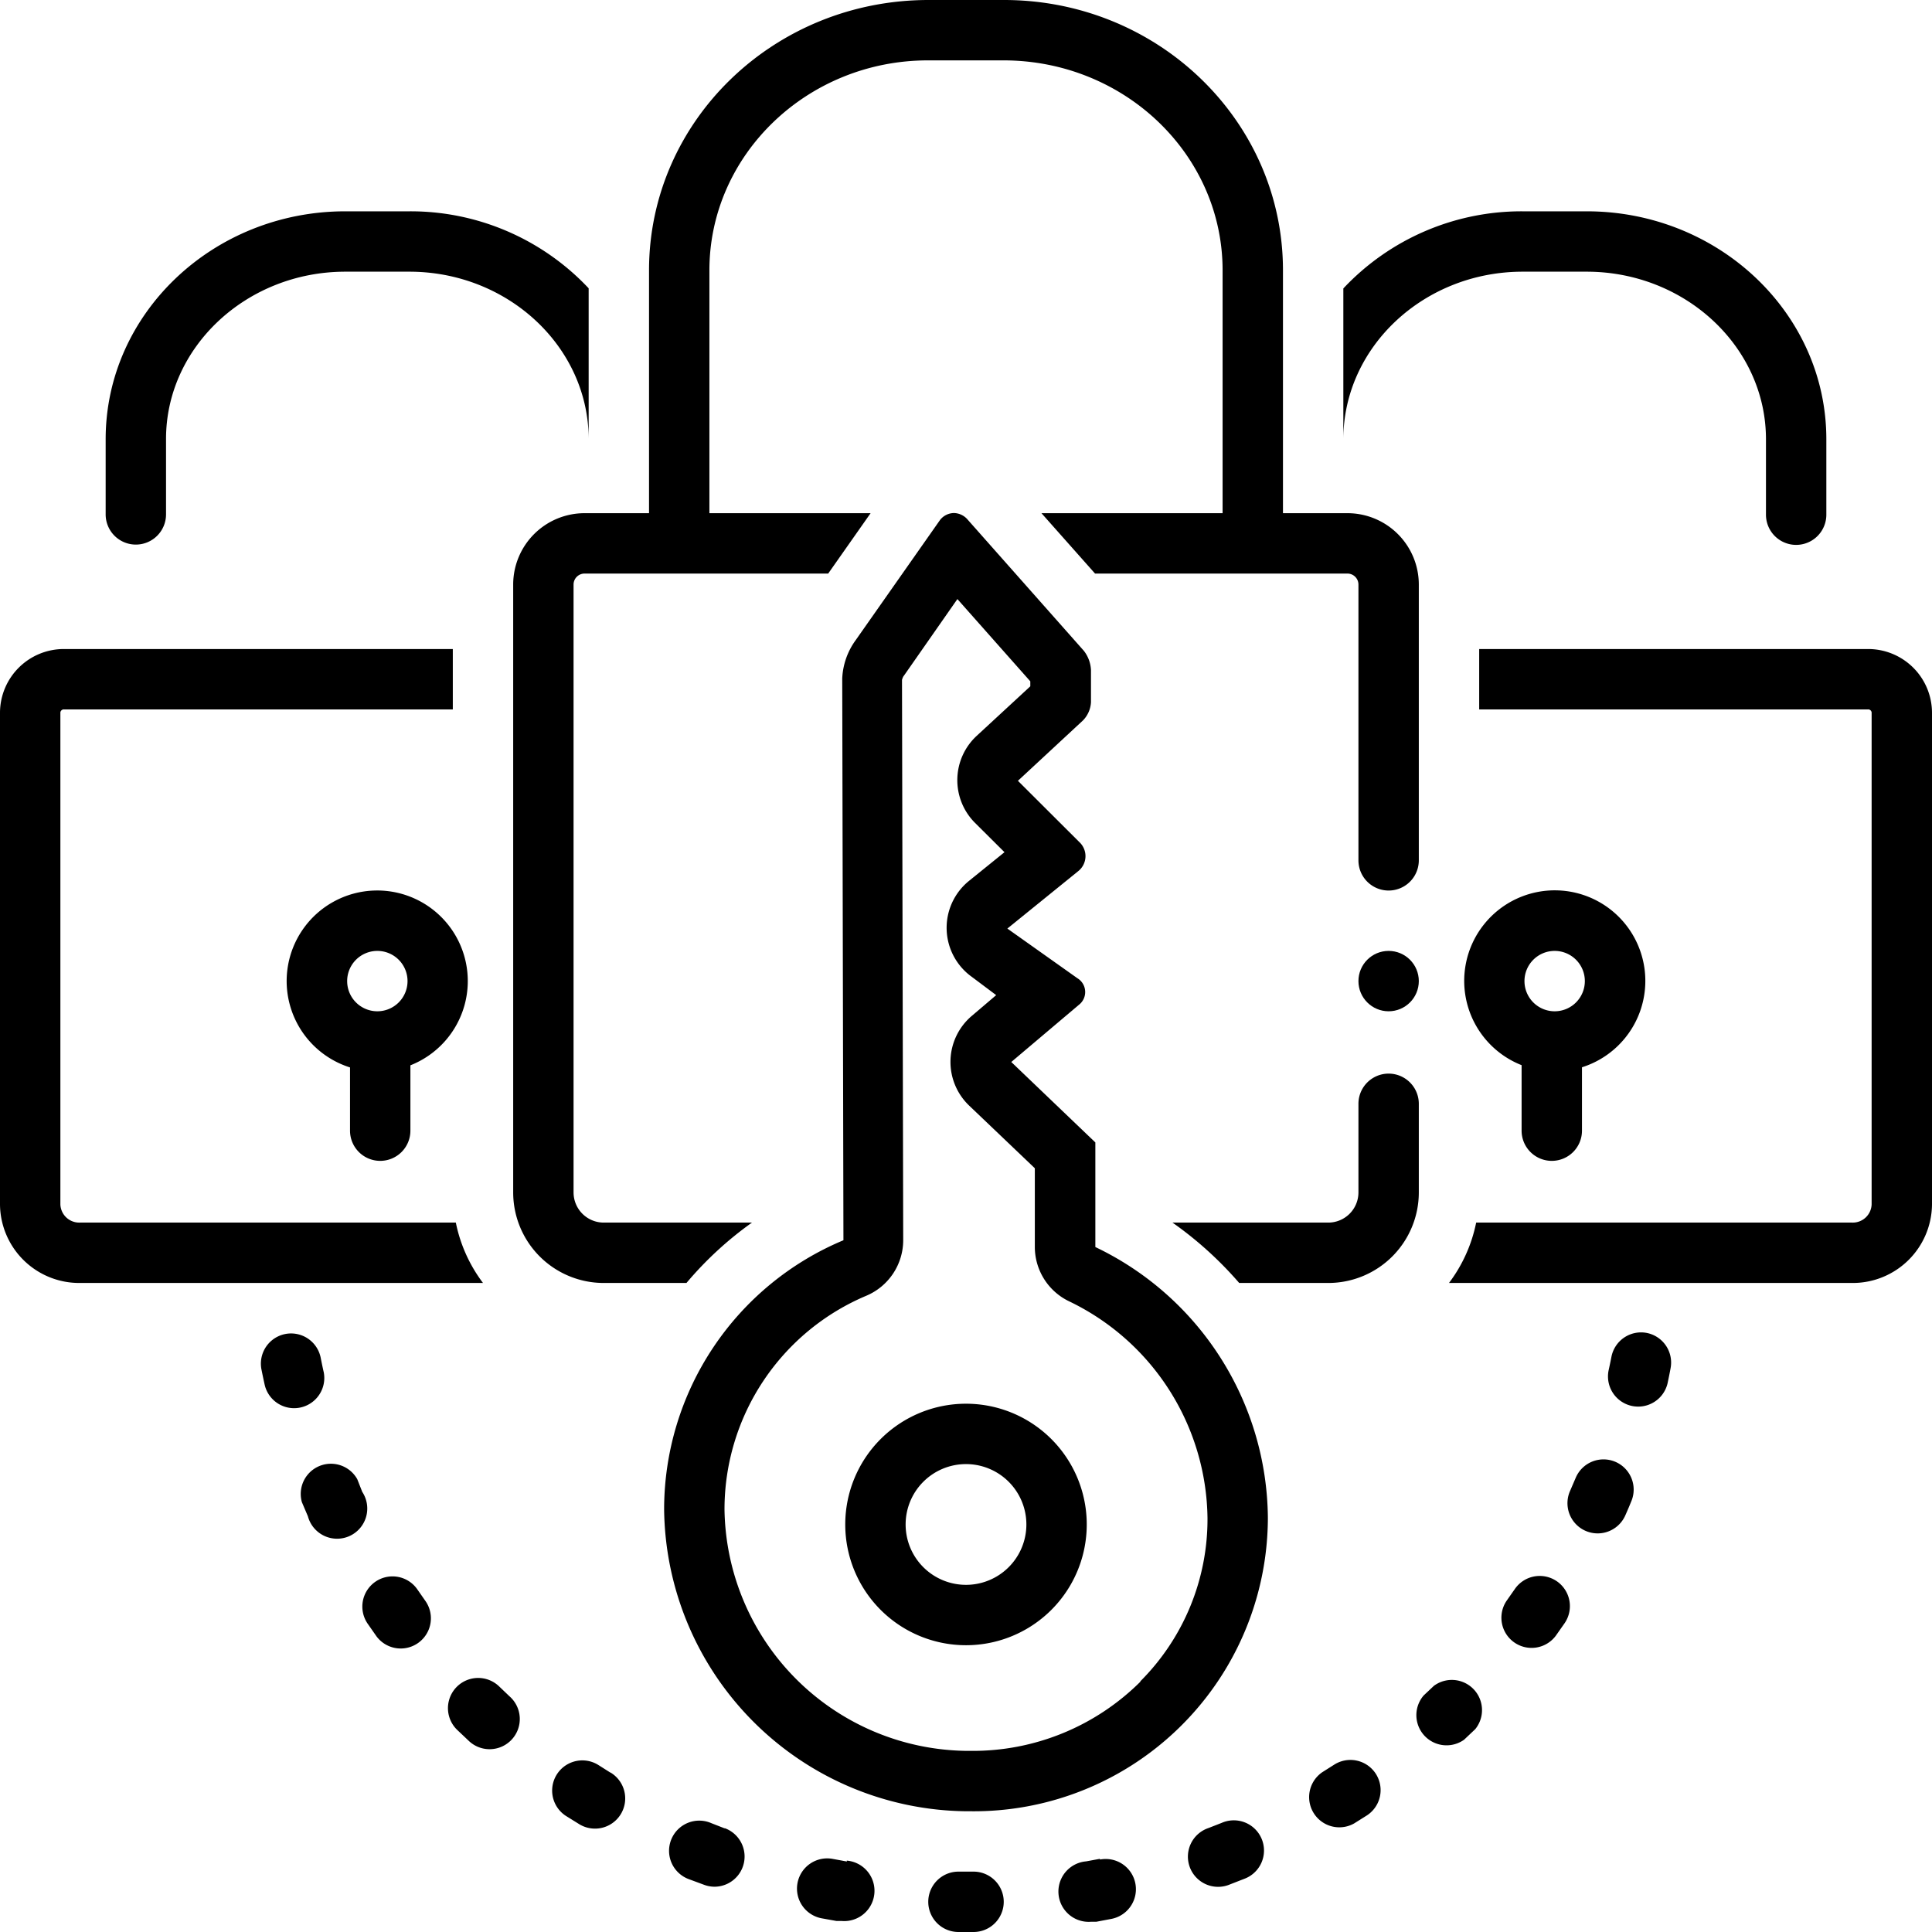
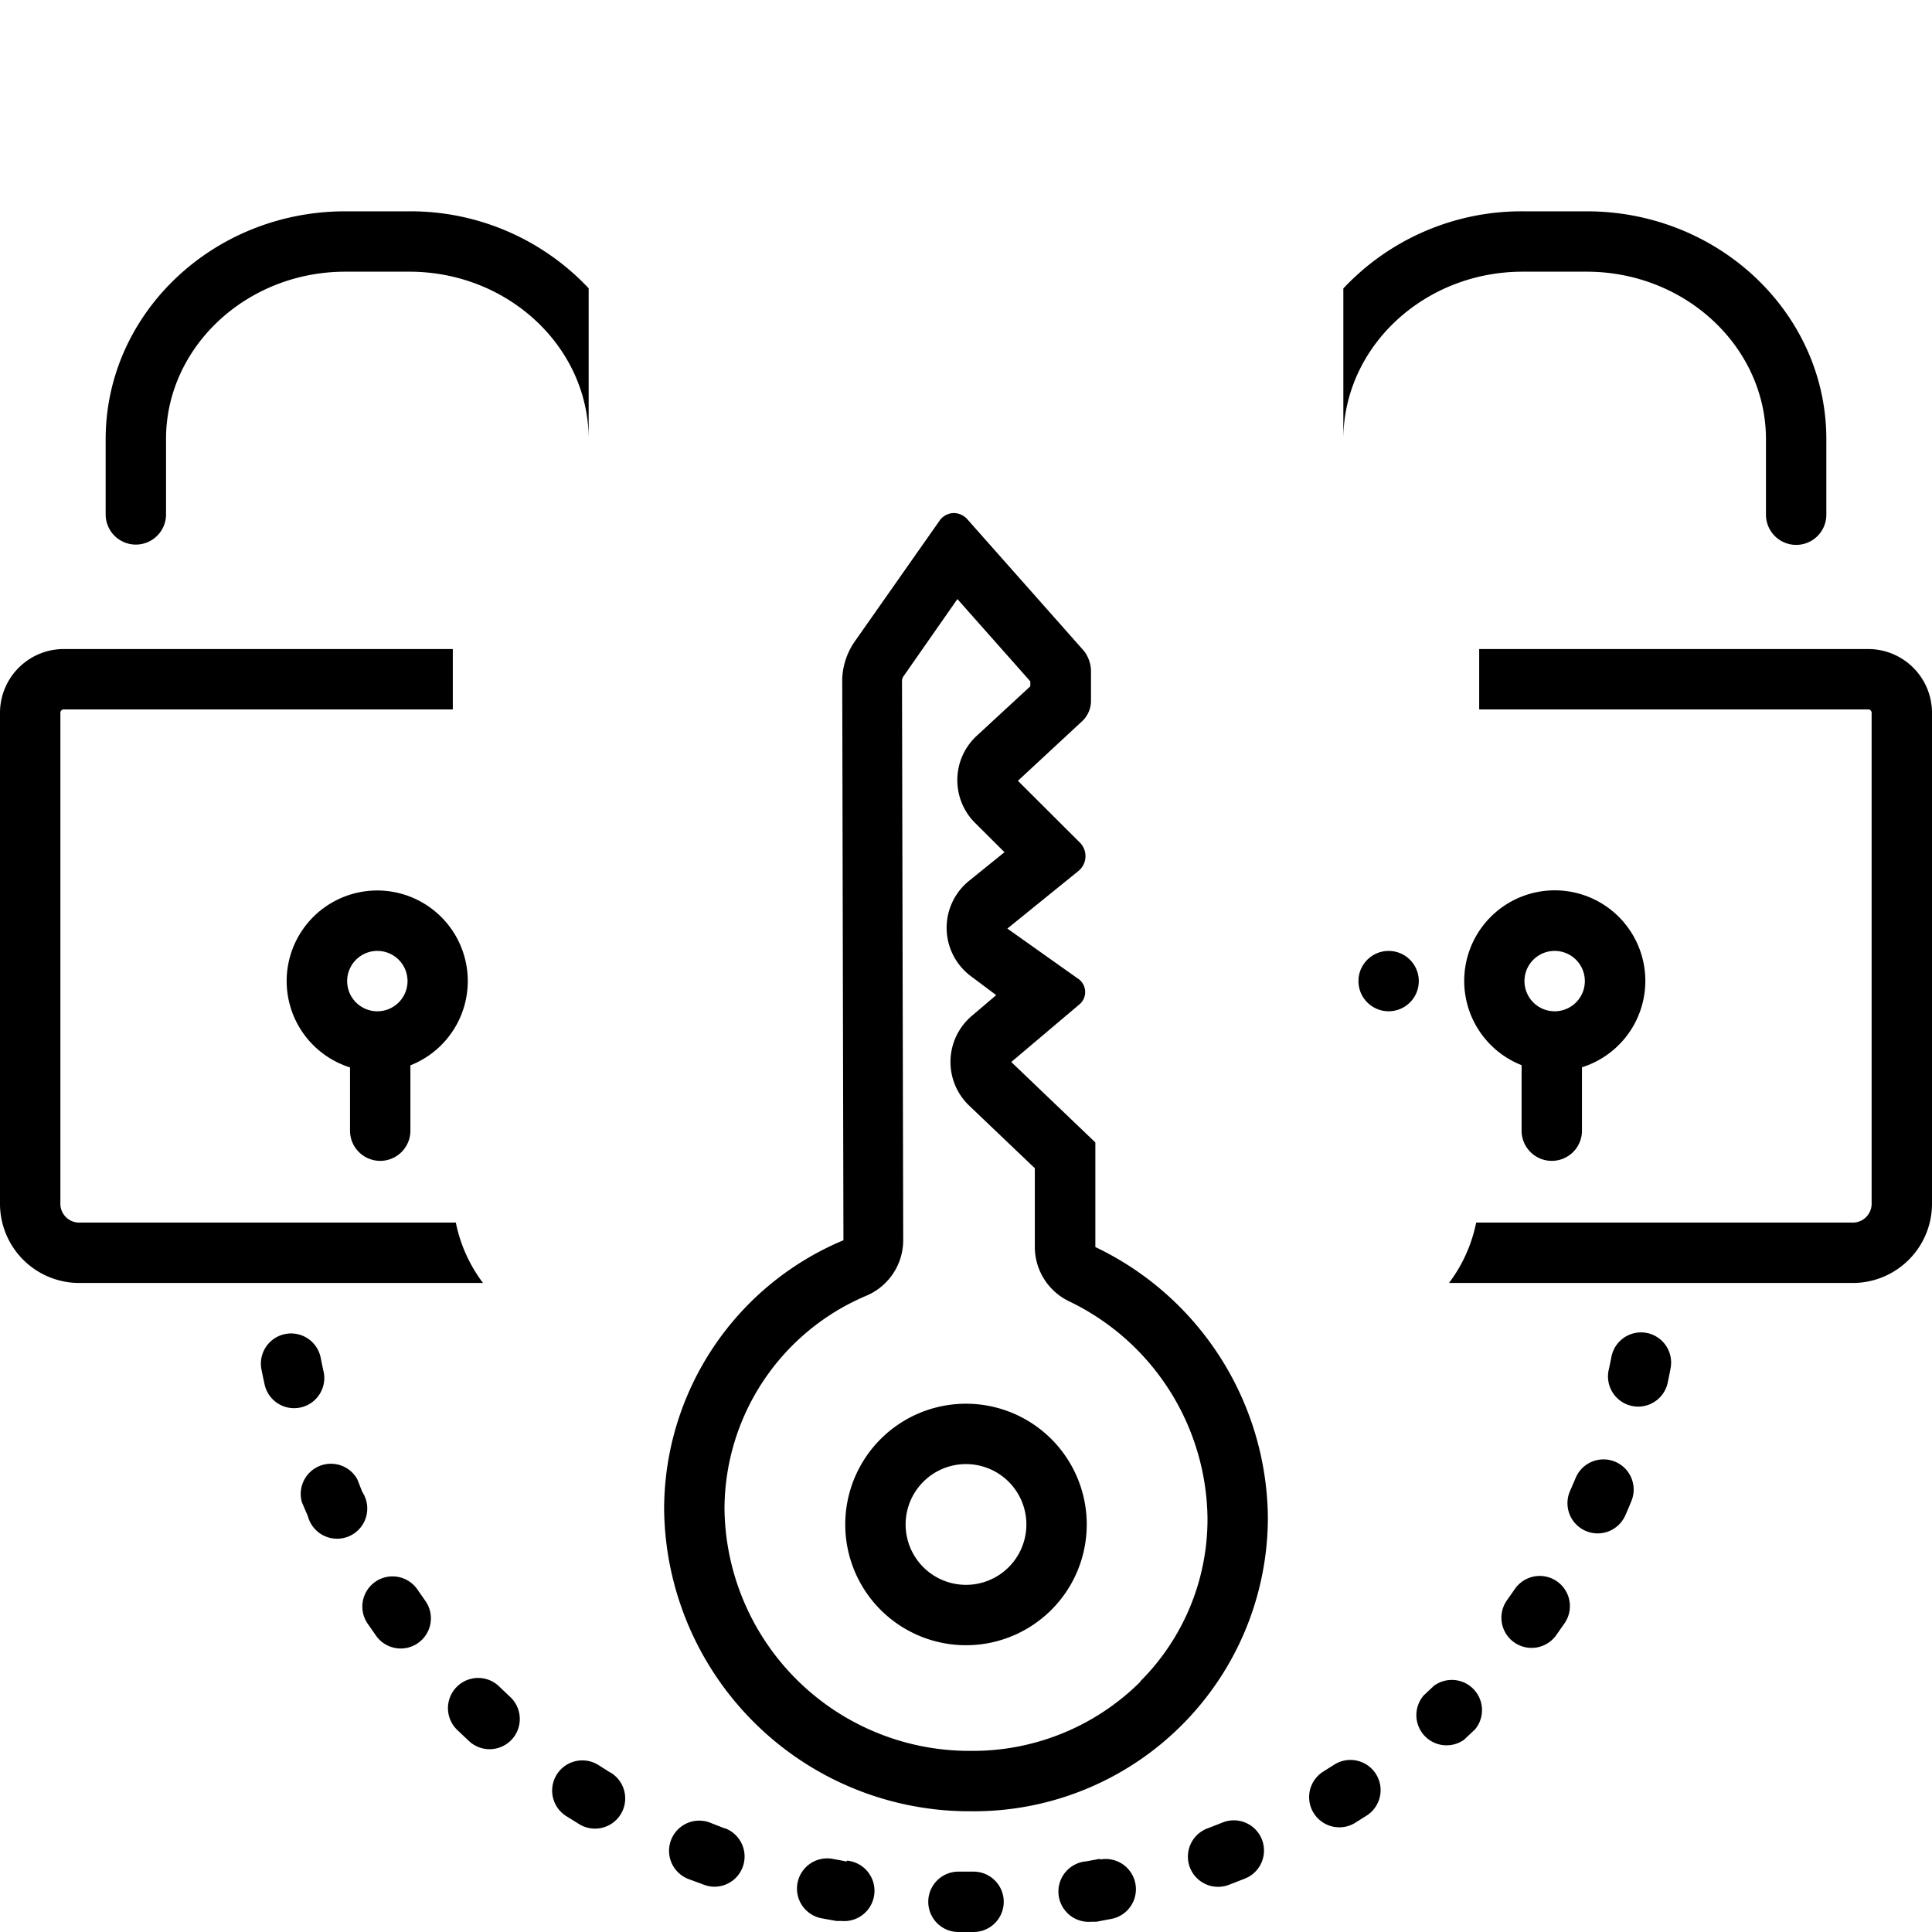
<svg xmlns="http://www.w3.org/2000/svg" viewBox="0 0 128 128" id="Immutable">
  <path d="M56.11 123.33l-.92-.17a2 2 0 0 0-.77 3.93l1 .18.34 0a2 2 0 0 0 .34-4zM48 121.13l-.87-.34a2 2 0 1 0-1.49 3.71l1 .37a2 2 0 0 0 .7.13 2 2 0 0 0 .7-3.87zM64.5 124h-1a2 2 0 0 0 0 4h1a2 2 0 1 0 0-4zM21.44 90.88q-.1-.45-.19-.91a2 2 0 1 0-3.93.75q.1.5.21 1a2 2 0 0 0 3.91-.85zM40.44 117.44l-.79-.5a2 2 0 0 0-2.17 3.36l.87.54a2 2 0 1 0 2.09-3.41zM27.67 105.33a2 2 0 1 0-3.3 2.26l.58.83a2 2 0 0 0 3.25-2.33zM24 98.84L23.67 98A2 2 0 0 0 20 99.52q.2.47.4.94A2 2 0 1 0 24 98.84zM33.07 111.73a2 2 0 1 0-2.78 2.88l.74.7a2 2 0 1 0 2.72-2.93zM72.88 123.15l-.92.17a2 2 0 0 0 .34 4l.34 0 1-.19a2 2 0 0 0-.77-3.93zM80.94 120.77l-.87.34a2 2 0 1 0 1.41 3.74l.95-.37a2 2 0 1 0-1.49-3.71zM95 111.69l-.68.64A2 2 0 0 0 97 115.26l.74-.7A2 2 0 0 0 95 111.69zM109.1 88.31a2 2 0 0 0-2.34 1.59q-.09.46-.19.91a2 2 0 0 0 3.91.84c.07-.33.14-.67.2-1A2 2 0 0 0 109.1 88.31zM88.4 116.91l-.79.5a2 2 0 0 0 2.1 3.4l.86-.54a2 2 0 0 0-2.17-3.36zM103.14 104.76a2 2 0 0 0-2.78.52l-.54.77a2 2 0 0 0 3.25 2.33l.59-.84A2 2 0 0 0 103.14 104.76zM107 96.84a2 2 0 0 0-2.61 1.08l-.37.86a2 2 0 1 0 3.66 1.62q.21-.47.4-.94A2 2 0 0 0 107 96.84zM25.19 76.91a2 2 0 0 0 2-2V70.58a6 6 0 1 0-4 .14v4.2A2 2 0 0 0 25.19 76.91zM25 63a2 2 0 1 1-2 2A2 2 0 0 1 25 63zM102.81 76.91a2 2 0 0 0 2-2v-4.2a6 6 0 1 0-4-.14v4.33A2 2 0 0 0 102.81 76.91zM103 63a2 2 0 1 1-2 2A2 2 0 0 1 103 63zM100.88 18h4.24C111.67 18 117 23 117 29.1v5a2 2 0 0 0 4 0v-5c0-8.33-7.12-15.1-15.88-15.1h-4.24A16.19 16.19 0 0 0 89 19.11v10C89 23 94.33 18 100.88 18z" fill="#000000" class="color000000 svgShape" />
  <path d="M123.76,43H98v4h25.76a.23.23,0,0,1,.24.2V79.79A1.25,1.25,0,0,1,122.71,81H97.8A9.89,9.89,0,0,1,96,85h26.72A5.25,5.25,0,0,0,128,79.79V47.2A4.23,4.23,0,0,0,123.76,43Z" fill="#000000" class="color000000 svgShape" />
  <circle cx="92" cy="65" r="2" fill="#000000" class="color000000 svgShape" />
-   <path d="M45.48 85a23.4 23.4 0 0 1 4.34-4H40a2 2 0 0 1-2-2V38.72a.73.73 0 0 1 .73-.72H54.87l2.81-4H47V17.91C47 10.24 53.5 4 61.48 4h5C74.5 4 81 10.24 81 17.91V34H69l3.55 4H89.27a.73.73 0 0 1 .73.72V57a2 2 0 0 0 4 0V38.72A4.73 4.73 0 0 0 89.27 34H85V17.91C85 8 76.71 0 66.52 0h-5C51.29 0 43 8 43 17.91V34H38.73A4.73 4.73 0 0 0 34 38.72V79a6 6 0 0 0 6 6zM94 73.13a2 2 0 0 0-4 0V79a2 2 0 0 1-2 2H77.68a24.42 24.42 0 0 1 4.42 4H88a6 6 0 0 0 6-6z" fill="#000000" class="color000000 svgShape" />
  <path d="M72.57,82.62V75.69L67,70.36l4.47-3.78a1.07,1.07,0,0,0-.09-1.77l-4.64-3.29,4.69-3.8a1.27,1.27,0,0,0,.08-1.93l-4.07-4.06,4.31-4a1.87,1.87,0,0,0,.53-1.2V44.39a2.25,2.25,0,0,0-.47-1.27l-7.68-8.67a1.23,1.23,0,0,0-.93-.46,1.19,1.19,0,0,0-.92.46l-5.58,7.95a4.66,4.66,0,0,0-.9,2.54l.08,37.23A19.33,19.33,0,0,0,44,100a20.23,20.23,0,0,0,20,20h.28A19.48,19.48,0,0,0,84,100.56,20.06,20.06,0,0,0,72.57,82.62Zm3,28.78A15.73,15.73,0,0,1,64.31,116h-.22A16.23,16.23,0,0,1,48,100a15.36,15.36,0,0,1,9.41-14.16,4,4,0,0,0,2.43-3.69l-.08-37.11a1.3,1.3,0,0,1,.08-.21l.1-.14,3.49-5,4.83,5.45v.33l-3.55,3.28a4,4,0,0,0-.11,5.77l1.95,1.94-2.35,1.9a4,4,0,0,0,.2,6.37L66,65.93,64.39,67.3a4,4,0,0,0-.18,5.95l4.35,4.15v5.22a4,4,0,0,0,2.26,3.59A16.15,16.15,0,0,1,80,100.57,15.18,15.18,0,0,1,75.54,111.4Z" fill="#000000" class="color000000 svgShape" />
  <path d="M64 93a8 8 0 0 0-8 8 8 8 0 0 0 8 8h0a8 8 0 0 0 0-16zm0 12h0a4 4 0 0 1-4-4 4 4 0 0 1 4-4 4 4 0 0 1 0 8zM9 36.08a2 2 0 0 0 2-2v-5C11 23 16.33 18 22.88 18h4.24C33.67 18 39 23 39 29.1v-10A16.19 16.19 0 0 0 27.12 14H22.88C14.12 14 7 20.77 7 29.1v5A2 2 0 0 0 9 36.08zM30.2 81H5.29A1.25 1.25 0 0 1 4 79.79V47.2a.23.23 0 0 1 .24-.2H30V43H4.24A4.23 4.23 0 0 0 0 47.2V79.79A5.25 5.25 0 0 0 5.29 85H32A9.89 9.89 0 0 1 30.2 81z" fill="#000000" class="color000000 svgShape" />
</svg>